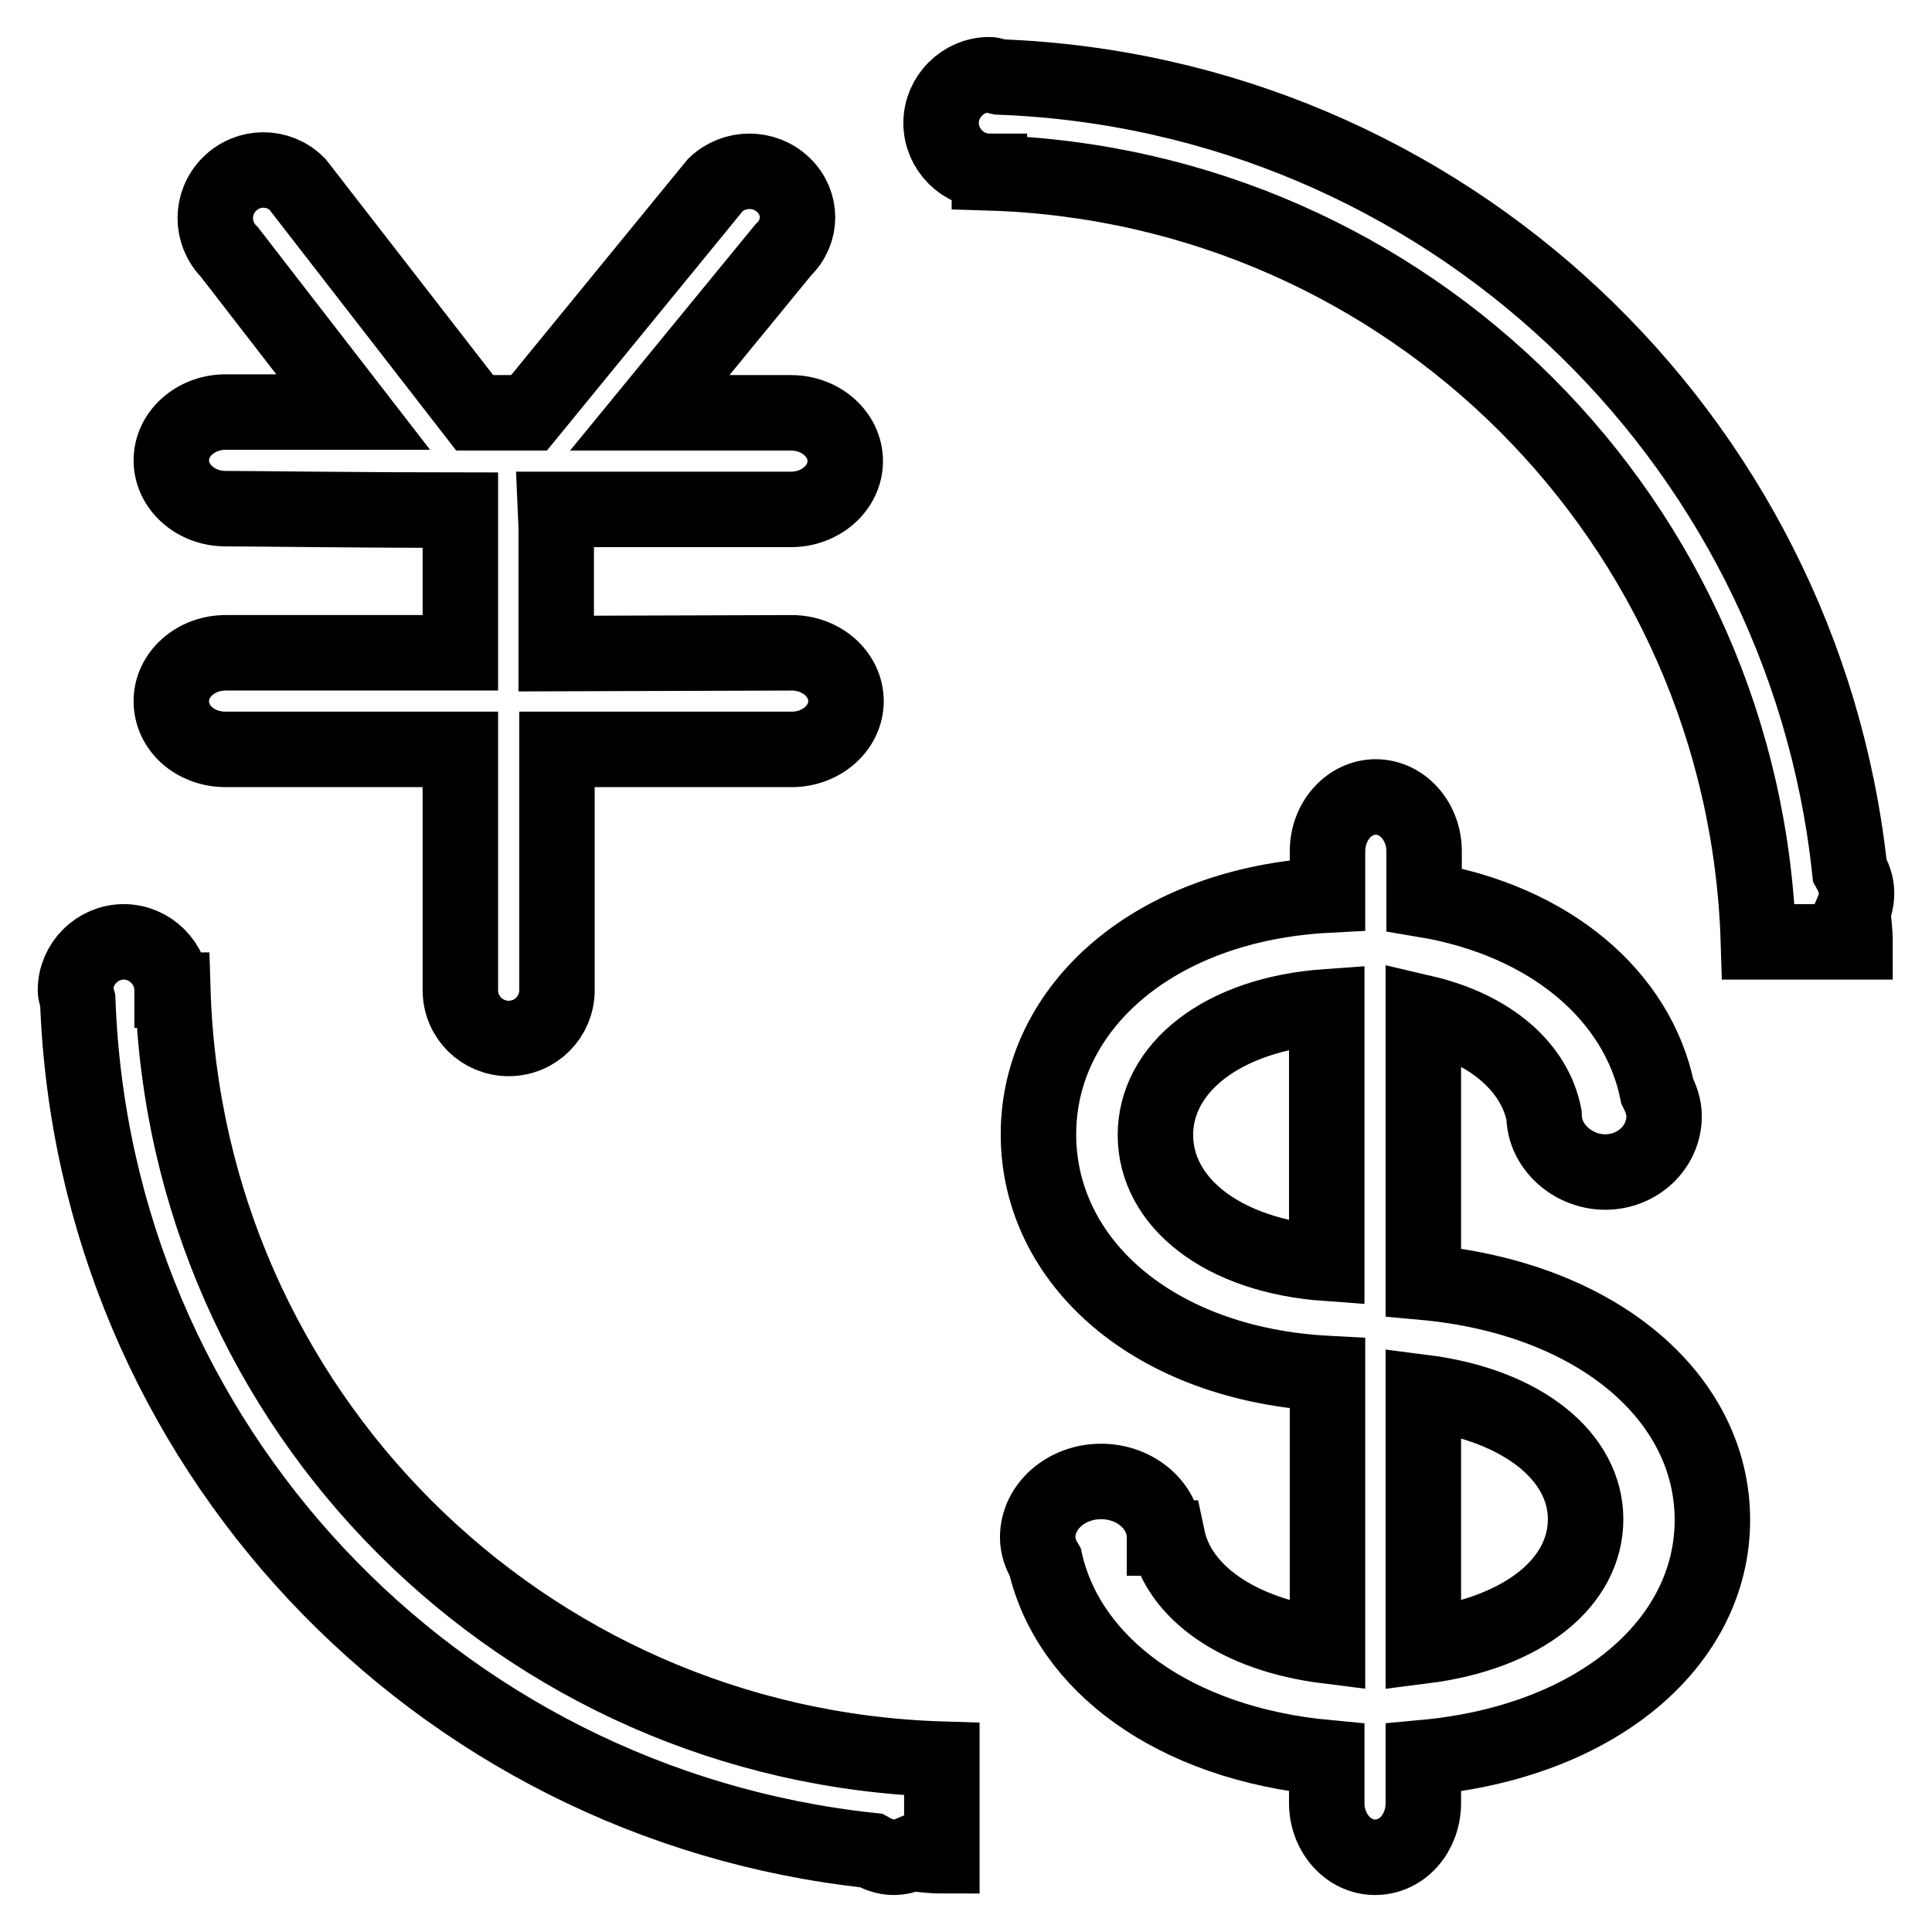
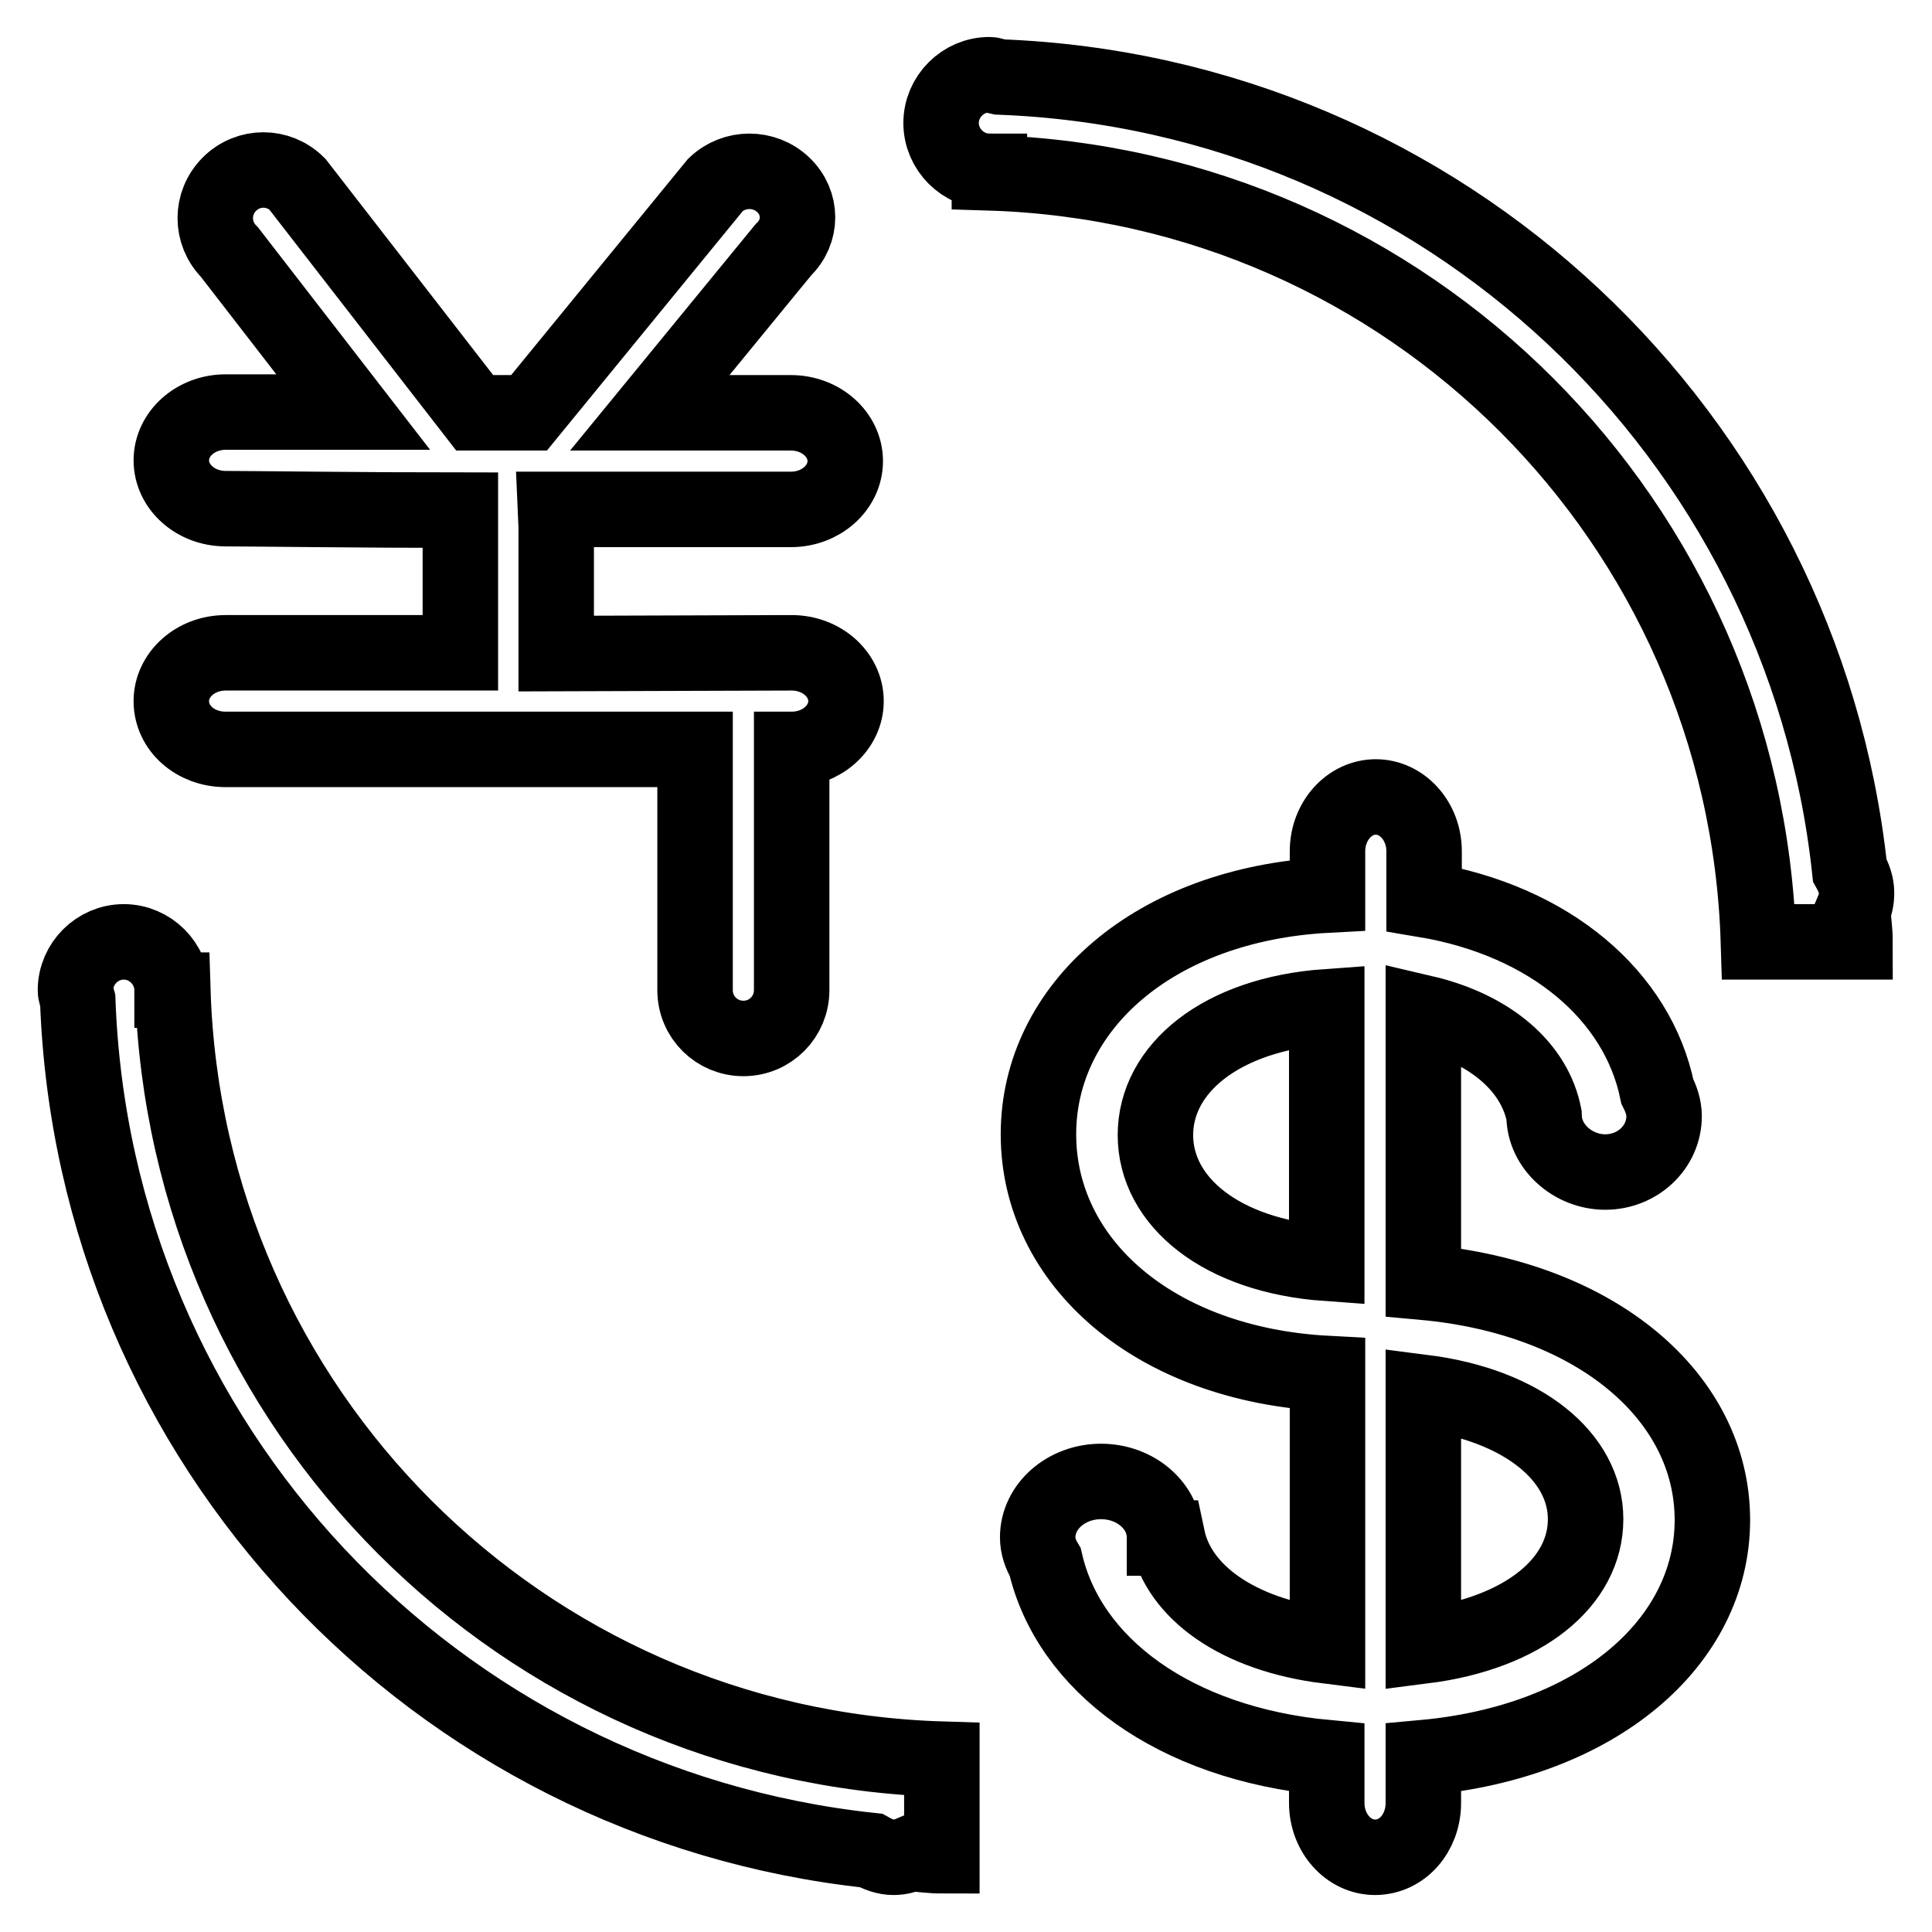
<svg xmlns="http://www.w3.org/2000/svg" version="1.1" x="0px" y="0px" viewBox="0 0 256 256" enable-background="new 0 0 256 256" xml:space="preserve">
  <g>
-     <path stroke-width="10" fill-opacity="0" stroke="#000000" d="M245.5,120.7c0.1,1.4,0.3,2.7,0.3,4.1h-12.8c-1.7-55.6-46.3-100.2-101.9-101.9v-0.2c-3.5,0-6.4-2.9-6.4-6.4 s2.9-6.4,6.4-6.4c0.4,0,0.8,0.2,1.3,0.3c58.8,2.2,106.5,47.4,112.7,105.1c0.5,0.9,0.9,1.9,0.9,3C246,119.3,245.8,120,245.5,120.7 L245.5,120.7z M104.9,86.5c4,0,7.2,2.9,7.2,6.4c0,3.5-3.2,6.4-7.2,6.4H73.8v31.9c0,3.5-2.8,6.4-6.4,6.4c0,0,0,0,0,0 c-3.5,0-6.4-2.8-6.4-6.4c0,0,0,0,0,0V99.3H29.9c-4,0-7.2-2.8-7.2-6.4c0-3.5,3.2-6.4,7.2-6.4H61V67.6c-12.5,0-27.7-0.2-31.1-0.2 c-4,0-7.2-2.9-7.2-6.4c0-3.5,3.2-6.4,7.2-6.4h16.9L30.4,33.4c-2.5-2.5-2.5-6.5,0-9c0,0,0,0,0,0c2.5-2.5,6.5-2.5,9,0c0,0,0,0,0,0 l23.5,30.3h7.2l24.7-30.2c2.5-2.4,6.5-2.4,9,0c2.5,2.4,2.5,6.2,0,8.6L86.1,54.7h18.7c4,0,7.2,2.9,7.2,6.4c0,3.5-3.2,6.4-7.2,6.4 c-2.6,0-17.1,0-31.2,0l0.1,2.3v16.8L104.9,86.5L104.9,86.5z M22.9,131.2c1.7,55.6,46.3,100.2,101.9,101.9v12.8 c-1.4,0-2.7-0.2-4.1-0.3c-0.7,0.3-1.5,0.5-2.3,0.5c-1.1,0-2.1-0.4-3-0.9c-57.8-6.2-103-53.8-105.1-112.7c-0.1-0.4-0.3-0.8-0.3-1.3 c0-3.5,2.9-6.4,6.4-6.4s6.4,2.9,6.4,6.4H22.9L22.9,131.2z M137.6,150.3c0-16.8,15.3-30.5,38.3-31.7v-5.8c0-4,2.9-7.2,6.4-7.2 c3.5,0,6.4,3.2,6.4,7.2v6.4c16.8,2.8,28.3,12.8,30.9,25.4c0.5,1,0.9,2.1,0.9,3.3c0,4.1-3.5,7.4-7.8,7.4c-4.3,0-8.1-3.4-8.1-7.5 c0-0.1,0,0.1,0,0c-1.2-6.3-7-11.5-16-13.6v35.7c23.1,2.1,38.3,15.3,38.3,31.5c0,16.2-15.2,29.4-38.3,31.5v6c0,4-2.8,7.2-6.4,7.2 c-3.5,0-6.4-3.2-6.4-7.2v-6c-20.3-1.9-34.2-12.4-37.3-25.9c-0.6-1-1-2.1-1-3.3c0-4.1,3.8-7.4,8.4-7.4s8.4,3.3,8.4,7.4 c0,0.1,0,0.1,0,0.1h0.4c1.5,7.1,9.2,12.8,21.2,14.3V182C152.9,180.8,137.6,167.2,137.6,150.3L137.6,150.3z M175.8,133.4 c-14,1-22.7,8.2-22.7,17c0,8.8,8.7,16,22.7,17V133.4z M188.6,218.1c13.4-1.7,21.5-8.5,21.5-16.8c0-8.2-8.2-15.1-21.5-16.8V218.1z" />
+     <path stroke-width="10" fill-opacity="0" stroke="#000000" d="M245.5,120.7c0.1,1.4,0.3,2.7,0.3,4.1h-12.8c-1.7-55.6-46.3-100.2-101.9-101.9v-0.2c-3.5,0-6.4-2.9-6.4-6.4 s2.9-6.4,6.4-6.4c0.4,0,0.8,0.2,1.3,0.3c58.8,2.2,106.5,47.4,112.7,105.1c0.5,0.9,0.9,1.9,0.9,3C246,119.3,245.8,120,245.5,120.7 L245.5,120.7z M104.9,86.5c4,0,7.2,2.9,7.2,6.4c0,3.5-3.2,6.4-7.2,6.4v31.9c0,3.5-2.8,6.4-6.4,6.4c0,0,0,0,0,0 c-3.5,0-6.4-2.8-6.4-6.4c0,0,0,0,0,0V99.3H29.9c-4,0-7.2-2.8-7.2-6.4c0-3.5,3.2-6.4,7.2-6.4H61V67.6c-12.5,0-27.7-0.2-31.1-0.2 c-4,0-7.2-2.9-7.2-6.4c0-3.5,3.2-6.4,7.2-6.4h16.9L30.4,33.4c-2.5-2.5-2.5-6.5,0-9c0,0,0,0,0,0c2.5-2.5,6.5-2.5,9,0c0,0,0,0,0,0 l23.5,30.3h7.2l24.7-30.2c2.5-2.4,6.5-2.4,9,0c2.5,2.4,2.5,6.2,0,8.6L86.1,54.7h18.7c4,0,7.2,2.9,7.2,6.4c0,3.5-3.2,6.4-7.2,6.4 c-2.6,0-17.1,0-31.2,0l0.1,2.3v16.8L104.9,86.5L104.9,86.5z M22.9,131.2c1.7,55.6,46.3,100.2,101.9,101.9v12.8 c-1.4,0-2.7-0.2-4.1-0.3c-0.7,0.3-1.5,0.5-2.3,0.5c-1.1,0-2.1-0.4-3-0.9c-57.8-6.2-103-53.8-105.1-112.7c-0.1-0.4-0.3-0.8-0.3-1.3 c0-3.5,2.9-6.4,6.4-6.4s6.4,2.9,6.4,6.4H22.9L22.9,131.2z M137.6,150.3c0-16.8,15.3-30.5,38.3-31.7v-5.8c0-4,2.9-7.2,6.4-7.2 c3.5,0,6.4,3.2,6.4,7.2v6.4c16.8,2.8,28.3,12.8,30.9,25.4c0.5,1,0.9,2.1,0.9,3.3c0,4.1-3.5,7.4-7.8,7.4c-4.3,0-8.1-3.4-8.1-7.5 c0-0.1,0,0.1,0,0c-1.2-6.3-7-11.5-16-13.6v35.7c23.1,2.1,38.3,15.3,38.3,31.5c0,16.2-15.2,29.4-38.3,31.5v6c0,4-2.8,7.2-6.4,7.2 c-3.5,0-6.4-3.2-6.4-7.2v-6c-20.3-1.9-34.2-12.4-37.3-25.9c-0.6-1-1-2.1-1-3.3c0-4.1,3.8-7.4,8.4-7.4s8.4,3.3,8.4,7.4 c0,0.1,0,0.1,0,0.1h0.4c1.5,7.1,9.2,12.8,21.2,14.3V182C152.9,180.8,137.6,167.2,137.6,150.3L137.6,150.3z M175.8,133.4 c-14,1-22.7,8.2-22.7,17c0,8.8,8.7,16,22.7,17V133.4z M188.6,218.1c13.4-1.7,21.5-8.5,21.5-16.8c0-8.2-8.2-15.1-21.5-16.8V218.1z" />
  </g>
</svg>